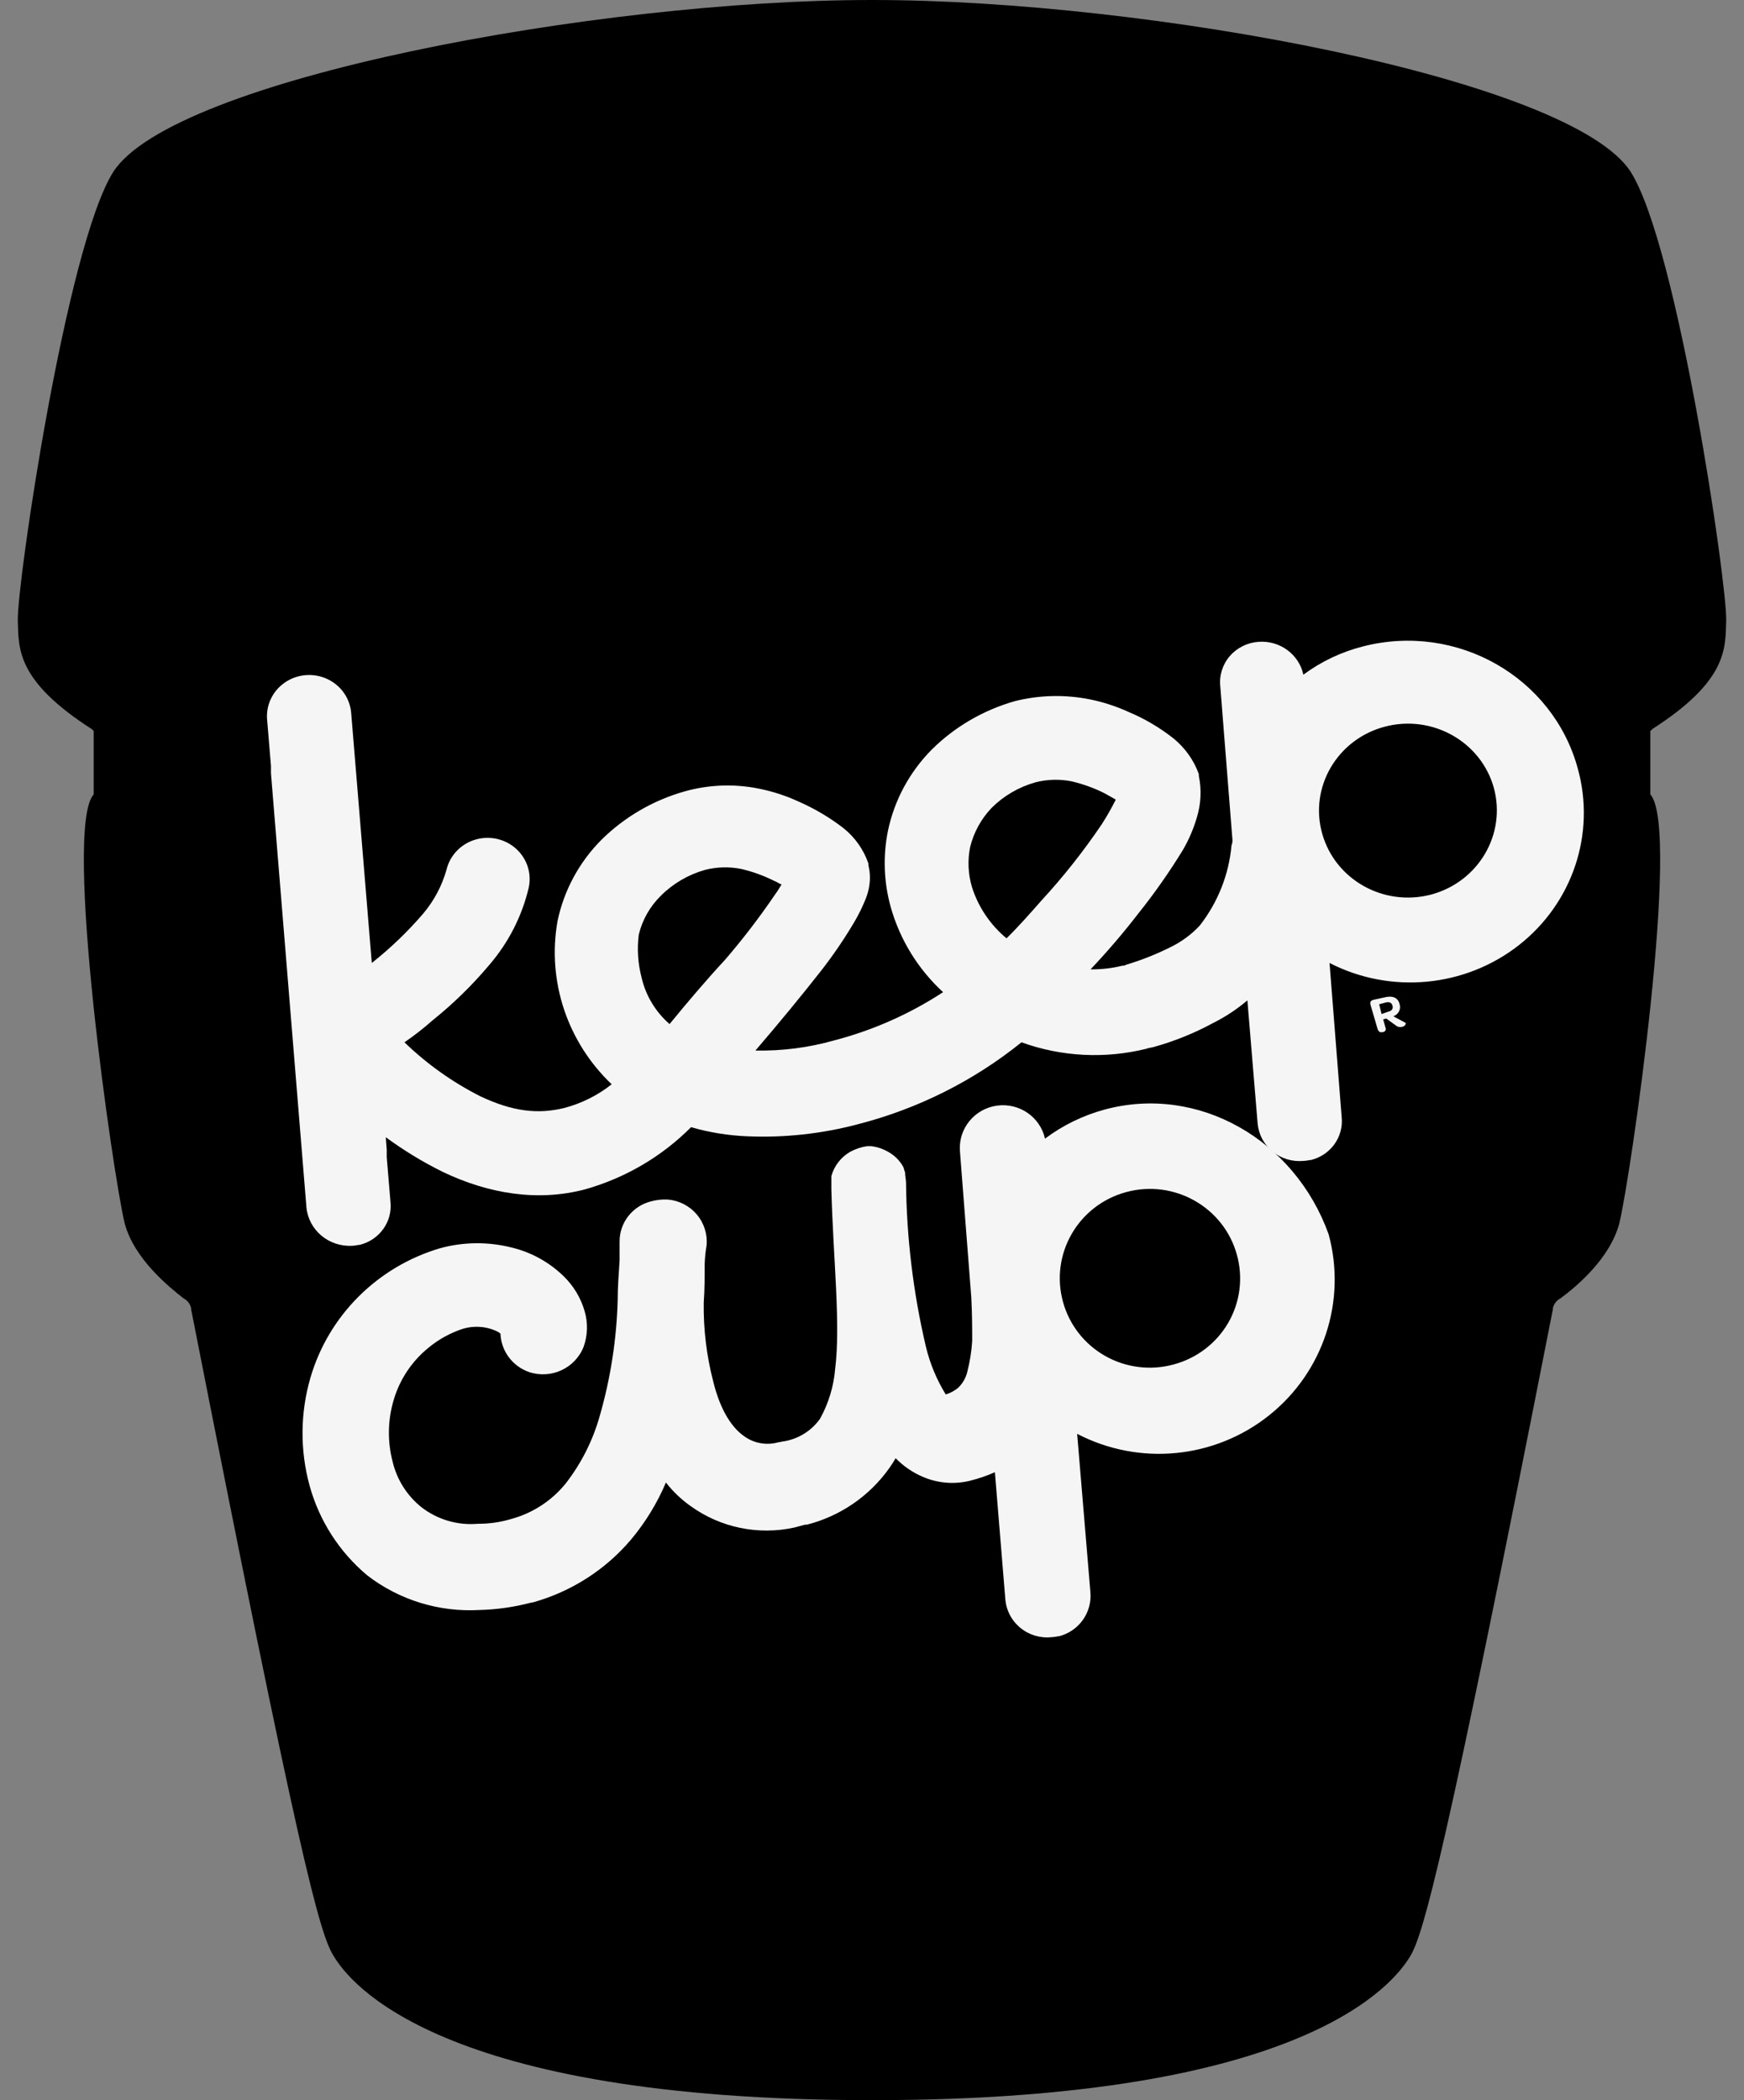
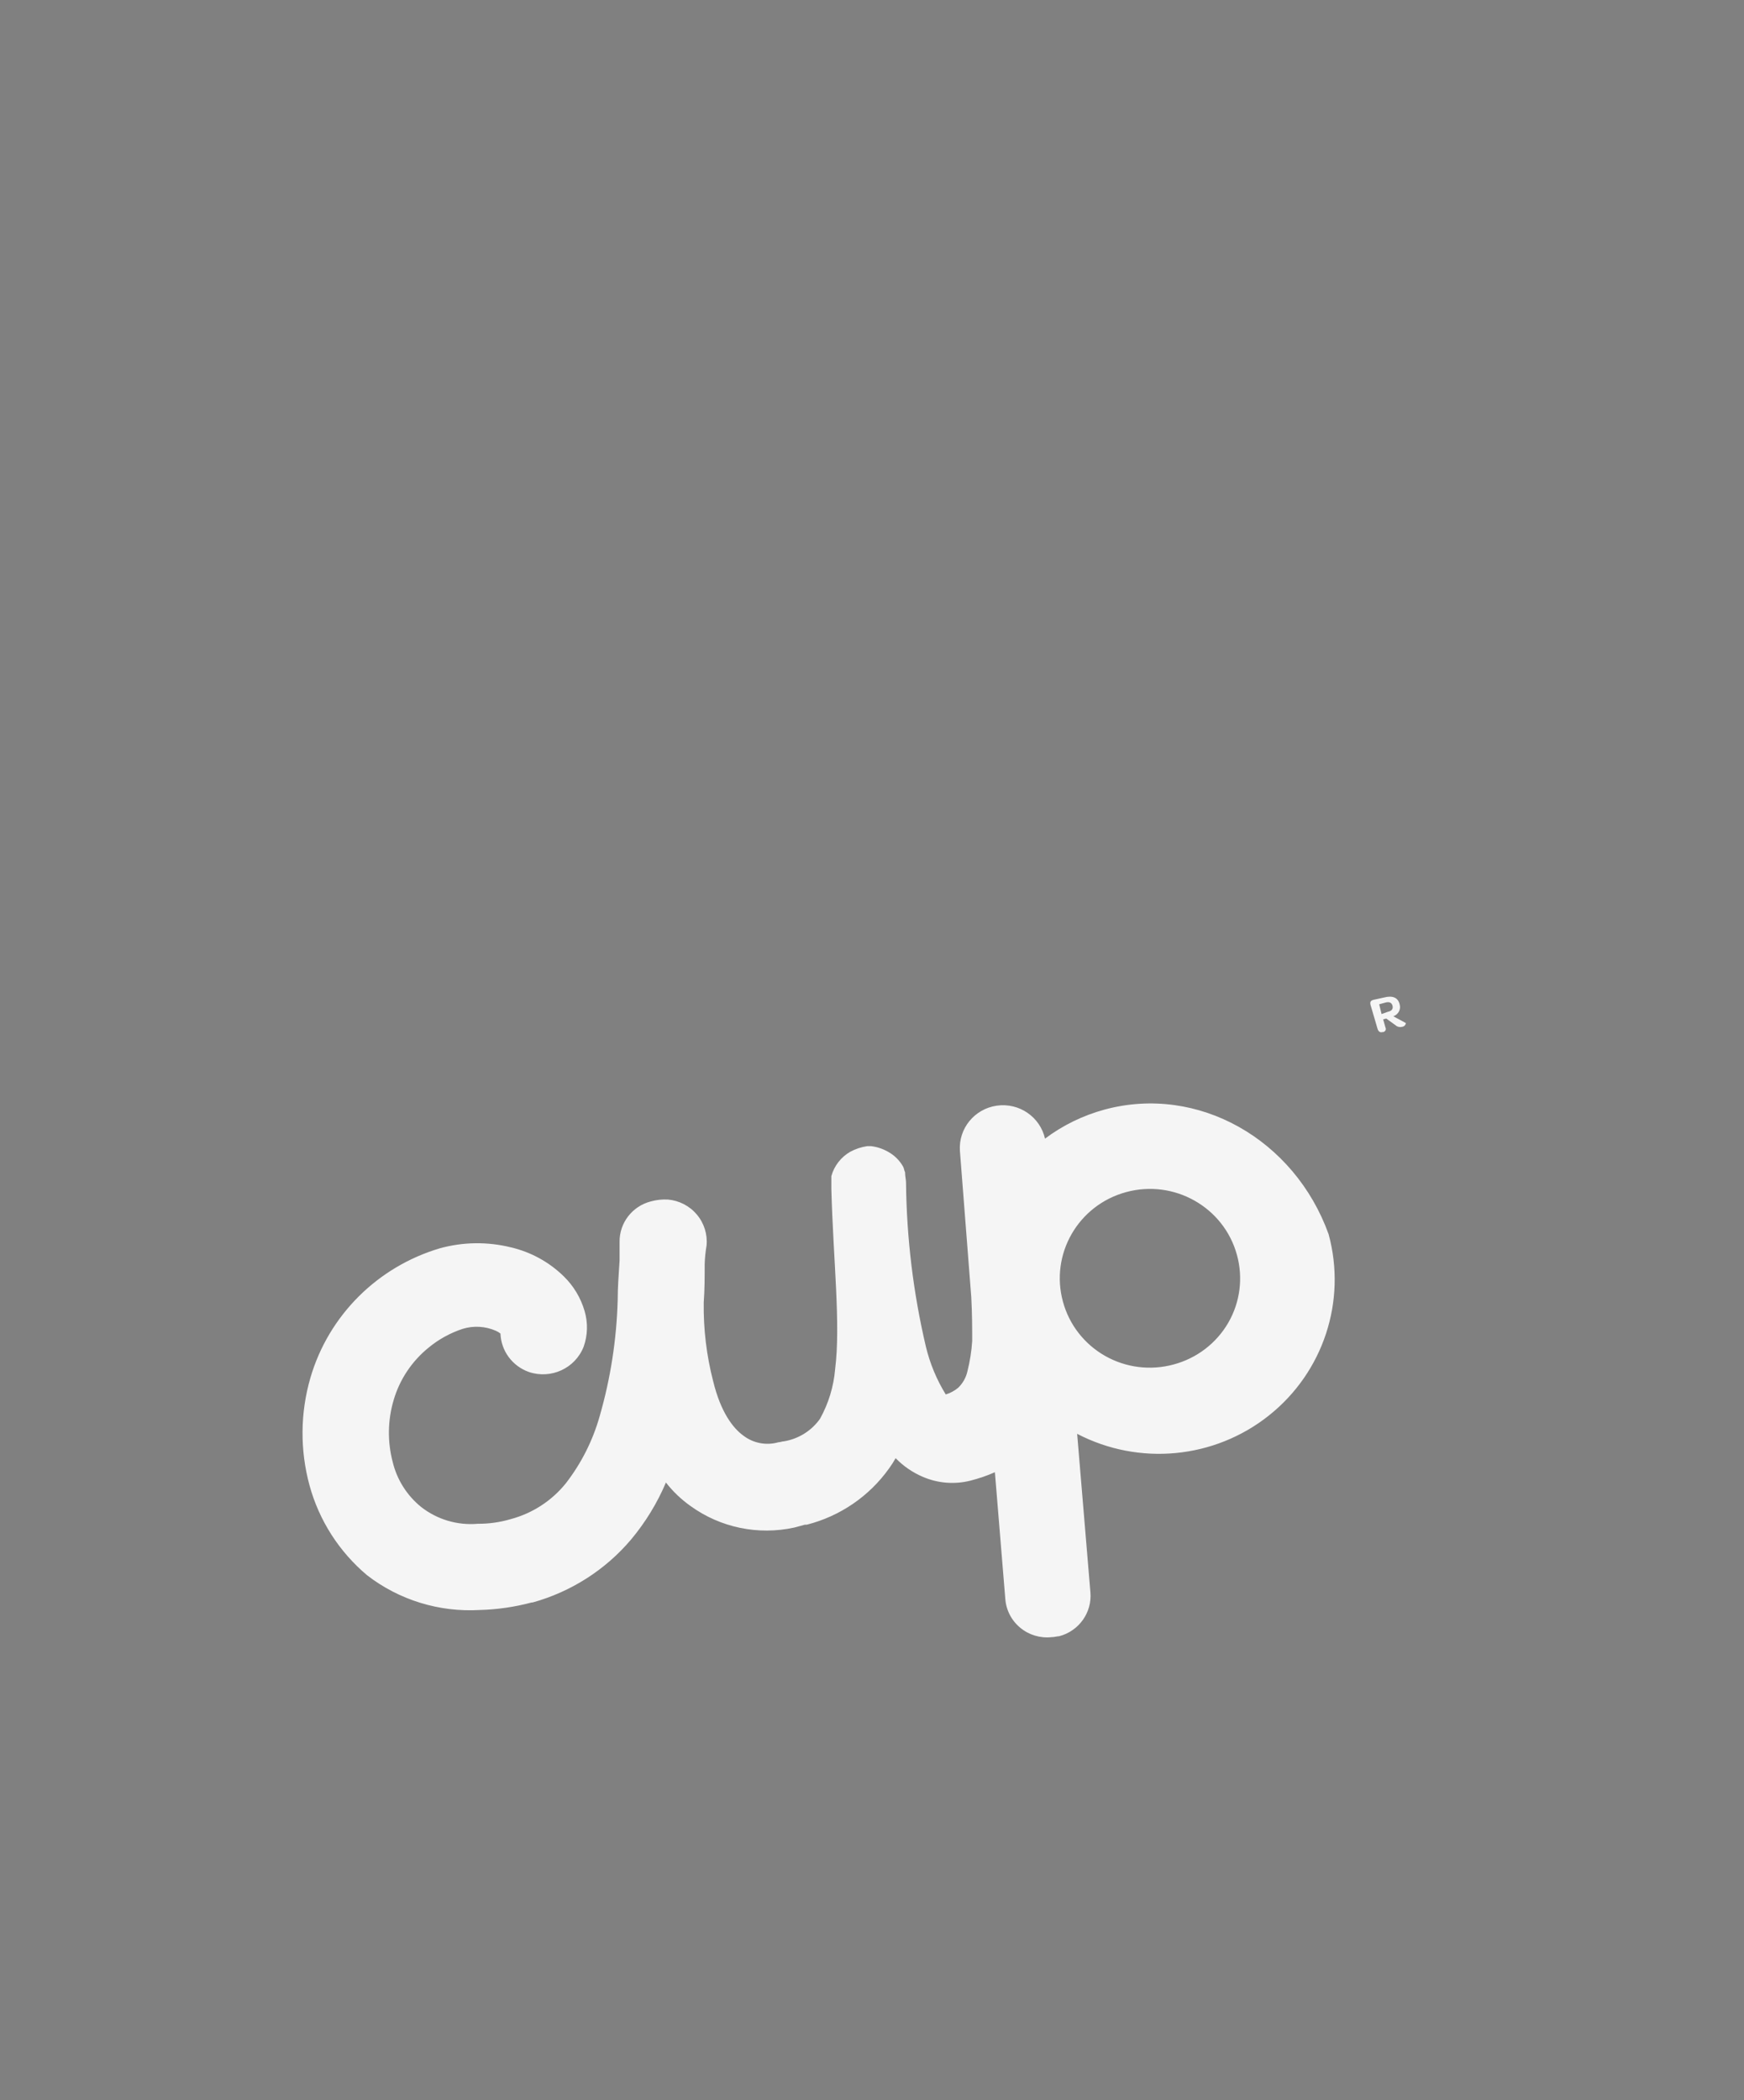
<svg xmlns="http://www.w3.org/2000/svg" width="49px" height="59px" viewBox="0 0 49 59" version="1.1">
  <rect x="0" y="0" width="49" height="59" fill="#808080" stroke="none" />
  <title>A49AC9FE-8457-4AFB-B44A-D38362586ED8_icon</title>
  <g id="Ecommerce" stroke="none" stroke-width="1" fill="none" fill-rule="evenodd">
    <g id="header_update_v01_black" transform="translate(-46, -49)" fill-rule="nonzero">
      <g id="Header">
        <g id="Bottom" transform="translate(0, 32)">
          <g id="keepcup_logo_cup_Black" transform="translate(46, 17)">
-             <path d="M46.42,20.484 C48.552,19.116 48.473,18.213 48.5,17.439 C48.526,16.382 47.13,6.888 45.814,4.824 C44.129,2.219 32.254,0 24.513,0 L24.487,0 C16.772,0 4.871,2.219 3.186,4.824 C1.87,6.888 0.474,16.382 0.5,17.439 C0.527,18.213 0.448,19.116 2.58,20.484 L2.633,20.535 L2.633,22.315 C1.764,23.27 3.186,33.073 3.502,34.363 C3.765,35.369 4.766,36.169 5.161,36.478 C5.272,36.536 5.35,36.641 5.371,36.762 L5.371,36.788 C8.399,52.189 8.979,54.331 9.374,54.95 C9.821,55.698 12.322,59 24.487,59 L24.513,59 C36.704,59 39.179,55.698 39.626,54.95 C39.995,54.331 40.601,52.189 43.629,36.788 L43.629,36.762 C43.65,36.641 43.728,36.536 43.839,36.478 C44.261,36.169 45.235,35.369 45.498,34.363 C45.814,33.073 47.236,23.27 46.367,22.315 L46.367,20.535 C46.393,20.509 46.42,20.509 46.42,20.484 Z" id="Path" fill="#000000" />
            <path d="M31.034,31.172 C30.429,31.336 29.861,31.613 29.361,31.988 C29.223,31.376 28.632,30.972 28.005,31.062 C27.379,31.152 26.928,31.704 26.97,32.33 L27.289,36.437 C27.315,36.911 27.315,37.332 27.315,37.674 C27.297,37.959 27.252,38.241 27.183,38.517 C27.144,38.698 27.052,38.863 26.917,38.991 C26.815,39.074 26.698,39.137 26.572,39.175 C26.316,38.759 26.128,38.306 26.014,37.832 C25.659,36.321 25.472,34.777 25.456,33.225 C25.456,33.147 25.43,33.041 25.43,32.962 L25.43,32.962 L25.43,32.936 L25.43,32.936 C25.403,32.883 25.403,32.831 25.376,32.778 L25.376,32.778 C25.277,32.601 25.13,32.455 24.951,32.357 L24.951,32.357 C24.804,32.273 24.642,32.219 24.473,32.199 L24.367,32.199 C24.2,32.223 24.038,32.277 23.889,32.357 L23.889,32.357 C23.628,32.507 23.437,32.753 23.358,33.041 L23.358,33.041 L23.358,33.068 L23.358,33.068 L23.358,33.12 L23.358,33.12 L23.358,33.41 C23.411,35.384 23.623,37.201 23.464,38.464 C23.423,38.954 23.278,39.429 23.039,39.859 C22.801,40.195 22.438,40.422 22.03,40.491 C21.977,40.491 21.923,40.518 21.87,40.518 C21.532,40.615 21.167,40.546 20.888,40.333 C20.595,40.123 20.25,39.675 20.038,38.806 C19.851,38.084 19.762,37.341 19.772,36.595 C19.799,36.227 19.799,35.858 19.799,35.516 C19.804,35.339 19.822,35.163 19.852,34.989 C19.881,34.675 19.783,34.362 19.578,34.12 C19.374,33.877 19.08,33.726 18.763,33.699 C18.601,33.691 18.44,33.709 18.285,33.752 C17.765,33.886 17.404,34.352 17.408,34.884 L17.408,35.41 C17.382,35.805 17.355,36.174 17.355,36.516 C17.325,37.621 17.156,38.718 16.85,39.78 C16.657,40.467 16.333,41.111 15.894,41.676 C15.5,42.163 14.961,42.513 14.354,42.676 C14.052,42.766 13.739,42.81 13.424,42.808 C12.851,42.858 12.281,42.688 11.83,42.334 C11.432,42.011 11.152,41.567 11.033,41.07 C10.883,40.5 10.892,39.899 11.06,39.333 C11.229,38.754 11.572,38.24 12.043,37.859 C12.325,37.626 12.65,37.447 12.999,37.332 C13.305,37.238 13.635,37.257 13.929,37.385 C13.976,37.405 14.021,37.432 14.061,37.464 C14.079,37.951 14.395,38.379 14.858,38.543 C15.481,38.755 16.162,38.441 16.399,37.832 L16.399,37.832 C16.513,37.51 16.522,37.16 16.425,36.832 C16.318,36.463 16.117,36.128 15.841,35.858 C15.43,35.456 14.916,35.173 14.354,35.042 C13.698,34.88 13.012,34.889 12.361,35.068 C10.605,35.588 9.234,36.956 8.723,38.701 C8.435,39.689 8.426,40.736 8.696,41.728 C8.965,42.714 9.53,43.596 10.316,44.256 C11.215,44.95 12.339,45.296 13.477,45.23 C13.971,45.217 14.461,45.146 14.938,45.019 L14.964,45.019 C16.043,44.719 17.006,44.105 17.727,43.255 C18.132,42.771 18.464,42.23 18.71,41.649 C18.906,41.901 19.139,42.123 19.4,42.308 C20.241,42.917 21.305,43.137 22.322,42.913 L22.614,42.834 L22.667,42.834 C23.602,42.596 24.421,42.036 24.978,41.255 C25.046,41.162 25.108,41.065 25.164,40.965 C25.382,41.19 25.644,41.369 25.934,41.492 C26.353,41.671 26.82,41.708 27.262,41.597 C27.499,41.537 27.73,41.458 27.953,41.36 L28.245,44.914 C28.267,45.23 28.418,45.525 28.664,45.728 C28.909,45.932 29.228,46.028 29.547,45.993 C29.626,45.993 29.706,45.967 29.759,45.967 C30.317,45.821 30.687,45.299 30.636,44.73 L30.264,40.281 C32.002,41.186 34.116,40.986 35.648,39.769 C37.181,38.553 37.841,36.552 37.329,34.673 C36.373,32.015 33.664,30.461 31.034,31.172 Z M32.973,38.333 C32.325,38.51 31.632,38.423 31.049,38.092 C30.465,37.761 30.039,37.212 29.865,36.569 C29.499,35.231 30.295,33.852 31.645,33.489 C32.994,33.125 34.386,33.915 34.753,35.253 C34.931,35.895 34.844,36.581 34.51,37.16 C34.176,37.738 33.622,38.16 32.973,38.333 L32.973,38.333 Z" id="Shape" fill="#F5F5F5" />
-             <path d="M38.299,18.159 C37.691,18.313 37.121,18.583 36.62,18.954 C36.496,18.382 35.958,17.987 35.362,18.031 C35.046,18.052 34.753,18.198 34.55,18.435 C34.347,18.672 34.252,18.98 34.286,19.287 L34.627,23.593 C34.631,23.645 34.622,23.698 34.601,23.746 C34.529,24.566 34.219,25.348 33.709,26.002 C33.472,26.257 33.187,26.465 32.87,26.617 C32.475,26.814 32.062,26.977 31.637,27.104 C31.607,27.124 31.569,27.133 31.532,27.13 C31.241,27.202 30.941,27.236 30.641,27.232 C31.113,26.733 31.56,26.212 31.978,25.669 C32.436,25.097 32.856,24.498 33.237,23.875 C33.406,23.584 33.538,23.274 33.631,22.952 C33.744,22.577 33.762,22.181 33.683,21.799 L33.683,21.773 L33.683,21.773 L33.683,21.747 C33.543,21.358 33.298,21.013 32.975,20.748 C32.592,20.445 32.169,20.195 31.716,20.004 C31.365,19.843 30.995,19.722 30.614,19.646 C29.92,19.508 29.203,19.525 28.516,19.697 C27.632,19.948 26.829,20.415 26.182,21.055 C25.557,21.685 25.129,22.477 24.949,23.336 C24.804,24.05 24.831,24.787 25.028,25.489 C25.285,26.4 25.793,27.225 26.497,27.873 C25.558,28.488 24.521,28.947 23.428,29.231 C22.713,29.433 21.97,29.528 21.225,29.513 C21.907,28.719 22.537,27.95 23.061,27.283 C23.406,26.842 23.721,26.38 24.005,25.899 C24.126,25.693 24.231,25.479 24.32,25.259 C24.37,25.135 24.406,25.006 24.425,24.874 C24.454,24.686 24.445,24.495 24.399,24.31 L24.399,24.31 L24.399,24.259 C24.265,23.867 24.019,23.52 23.691,23.259 C23.304,22.962 22.881,22.712 22.432,22.516 C22.08,22.354 21.711,22.234 21.33,22.157 C20.635,22.015 19.914,22.041 19.232,22.234 C18.348,22.485 17.545,22.953 16.898,23.593 C16.272,24.222 15.845,25.014 15.665,25.874 C15.367,27.554 15.936,29.271 17.186,30.461 C16.793,30.773 16.338,31 15.849,31.128 C15.114,31.307 14.406,31.23 13.488,30.795 C12.706,30.398 11.99,29.888 11.364,29.282 C11.639,29.093 11.902,28.888 12.151,28.667 C12.735,28.199 13.271,27.675 13.751,27.104 C14.286,26.481 14.663,25.743 14.852,24.951 C14.946,24.548 14.812,24.127 14.502,23.846 C14.192,23.565 13.752,23.468 13.348,23.59 C12.944,23.712 12.638,24.036 12.544,24.438 L12.544,24.438 C12.416,24.889 12.193,25.308 11.888,25.669 C11.454,26.174 10.971,26.638 10.446,27.053 L9.869,20.056 C9.844,19.634 9.587,19.258 9.196,19.076 C8.806,18.894 8.345,18.934 7.994,19.181 C7.643,19.427 7.457,19.841 7.509,20.261 L7.613,21.517 L7.613,21.722 L8.61,33.921 C8.672,34.56 9.24,35.035 9.895,34.998 C9.974,34.998 10.053,34.972 10.105,34.972 C10.66,34.837 11.029,34.324 10.971,33.768 L10.866,32.512 L10.866,32.307 L10.839,31.948 C11.342,32.318 11.878,32.644 12.439,32.922 C13.724,33.537 15.114,33.768 16.452,33.409 C17.578,33.088 18.599,32.488 19.416,31.666 C19.928,31.814 20.456,31.9 20.989,31.922 C22.032,31.967 23.076,31.854 24.084,31.589 C25.776,31.157 27.351,30.37 28.7,29.282 C29.826,29.689 31.051,29.751 32.214,29.462 C32.267,29.436 32.345,29.436 32.424,29.411 C32.999,29.251 33.553,29.027 34.076,28.744 C34.425,28.57 34.751,28.355 35.047,28.104 L35.335,31.564 C35.362,31.87 35.513,32.153 35.754,32.351 C35.995,32.548 36.307,32.643 36.62,32.614 C36.699,32.614 36.778,32.589 36.83,32.589 C37.385,32.454 37.754,31.94 37.696,31.384 L37.355,27.053 C39.071,27.935 41.158,27.739 42.672,26.555 C44.185,25.371 44.837,23.423 44.331,21.594 C43.632,19.02 40.935,17.484 38.299,18.159 Z M18.812,28.77 C18.417,28.425 18.142,27.968 18.026,27.463 C17.923,27.07 17.896,26.661 17.947,26.258 C18.047,25.84 18.265,25.458 18.576,25.156 C18.917,24.817 19.342,24.57 19.809,24.438 L19.809,24.438 C20.143,24.353 20.493,24.344 20.832,24.413 C21.15,24.488 21.458,24.6 21.75,24.746 C21.828,24.772 21.881,24.823 21.96,24.849 C21.907,24.925 21.855,25.028 21.776,25.13 C21.34,25.772 20.868,26.388 20.36,26.976 C19.861,27.514 19.337,28.129 18.812,28.77 Z M28.28,26.361 C27.824,25.982 27.487,25.484 27.31,24.925 C27.2,24.559 27.182,24.172 27.257,23.798 C27.358,23.386 27.565,23.006 27.861,22.696 C28.201,22.357 28.626,22.109 29.093,21.978 L29.093,21.978 C29.428,21.892 29.778,21.883 30.116,21.952 C30.435,22.028 30.743,22.139 31.034,22.286 C31.165,22.362 31.27,22.414 31.349,22.465 C31.23,22.702 31.099,22.933 30.955,23.157 C30.443,23.915 29.873,24.635 29.251,25.31 C28.936,25.669 28.595,26.053 28.28,26.361 L28.28,26.361 Z M40.214,25.13 C38.882,25.484 37.509,24.715 37.147,23.413 C36.785,22.112 37.572,20.77 38.903,20.416 C40.235,20.062 41.608,20.83 41.971,22.132 C42.326,23.433 41.542,24.771 40.214,25.13 L40.214,25.13 Z" id="Shape" fill="#F5F5F5" />
            <path d="M39.5,28.741 C39.495,28.797 39.448,28.842 39.39,28.847 C39.327,28.864 39.26,28.848 39.213,28.805 L38.949,28.615 L38.861,28.636 L38.927,28.868 C38.94,28.893 38.94,28.922 38.927,28.947 C38.914,28.972 38.889,28.989 38.861,28.995 L38.839,28.995 C38.772,29.016 38.728,28.973 38.706,28.91 L38.508,28.235 C38.486,28.15 38.508,28.108 38.596,28.087 L38.883,28.024 C39.125,27.96 39.28,28.024 39.324,28.214 C39.367,28.353 39.29,28.501 39.147,28.551 L39.5,28.741 Z M38.993,28.425 C39.103,28.404 39.147,28.34 39.125,28.256 C39.103,28.171 39.037,28.129 38.905,28.171 L38.75,28.214 L38.817,28.488 L38.993,28.425 Z" id="Shape" fill="#F5F5F5" />
          </g>
        </g>
      </g>
    </g>
  </g>
</svg>